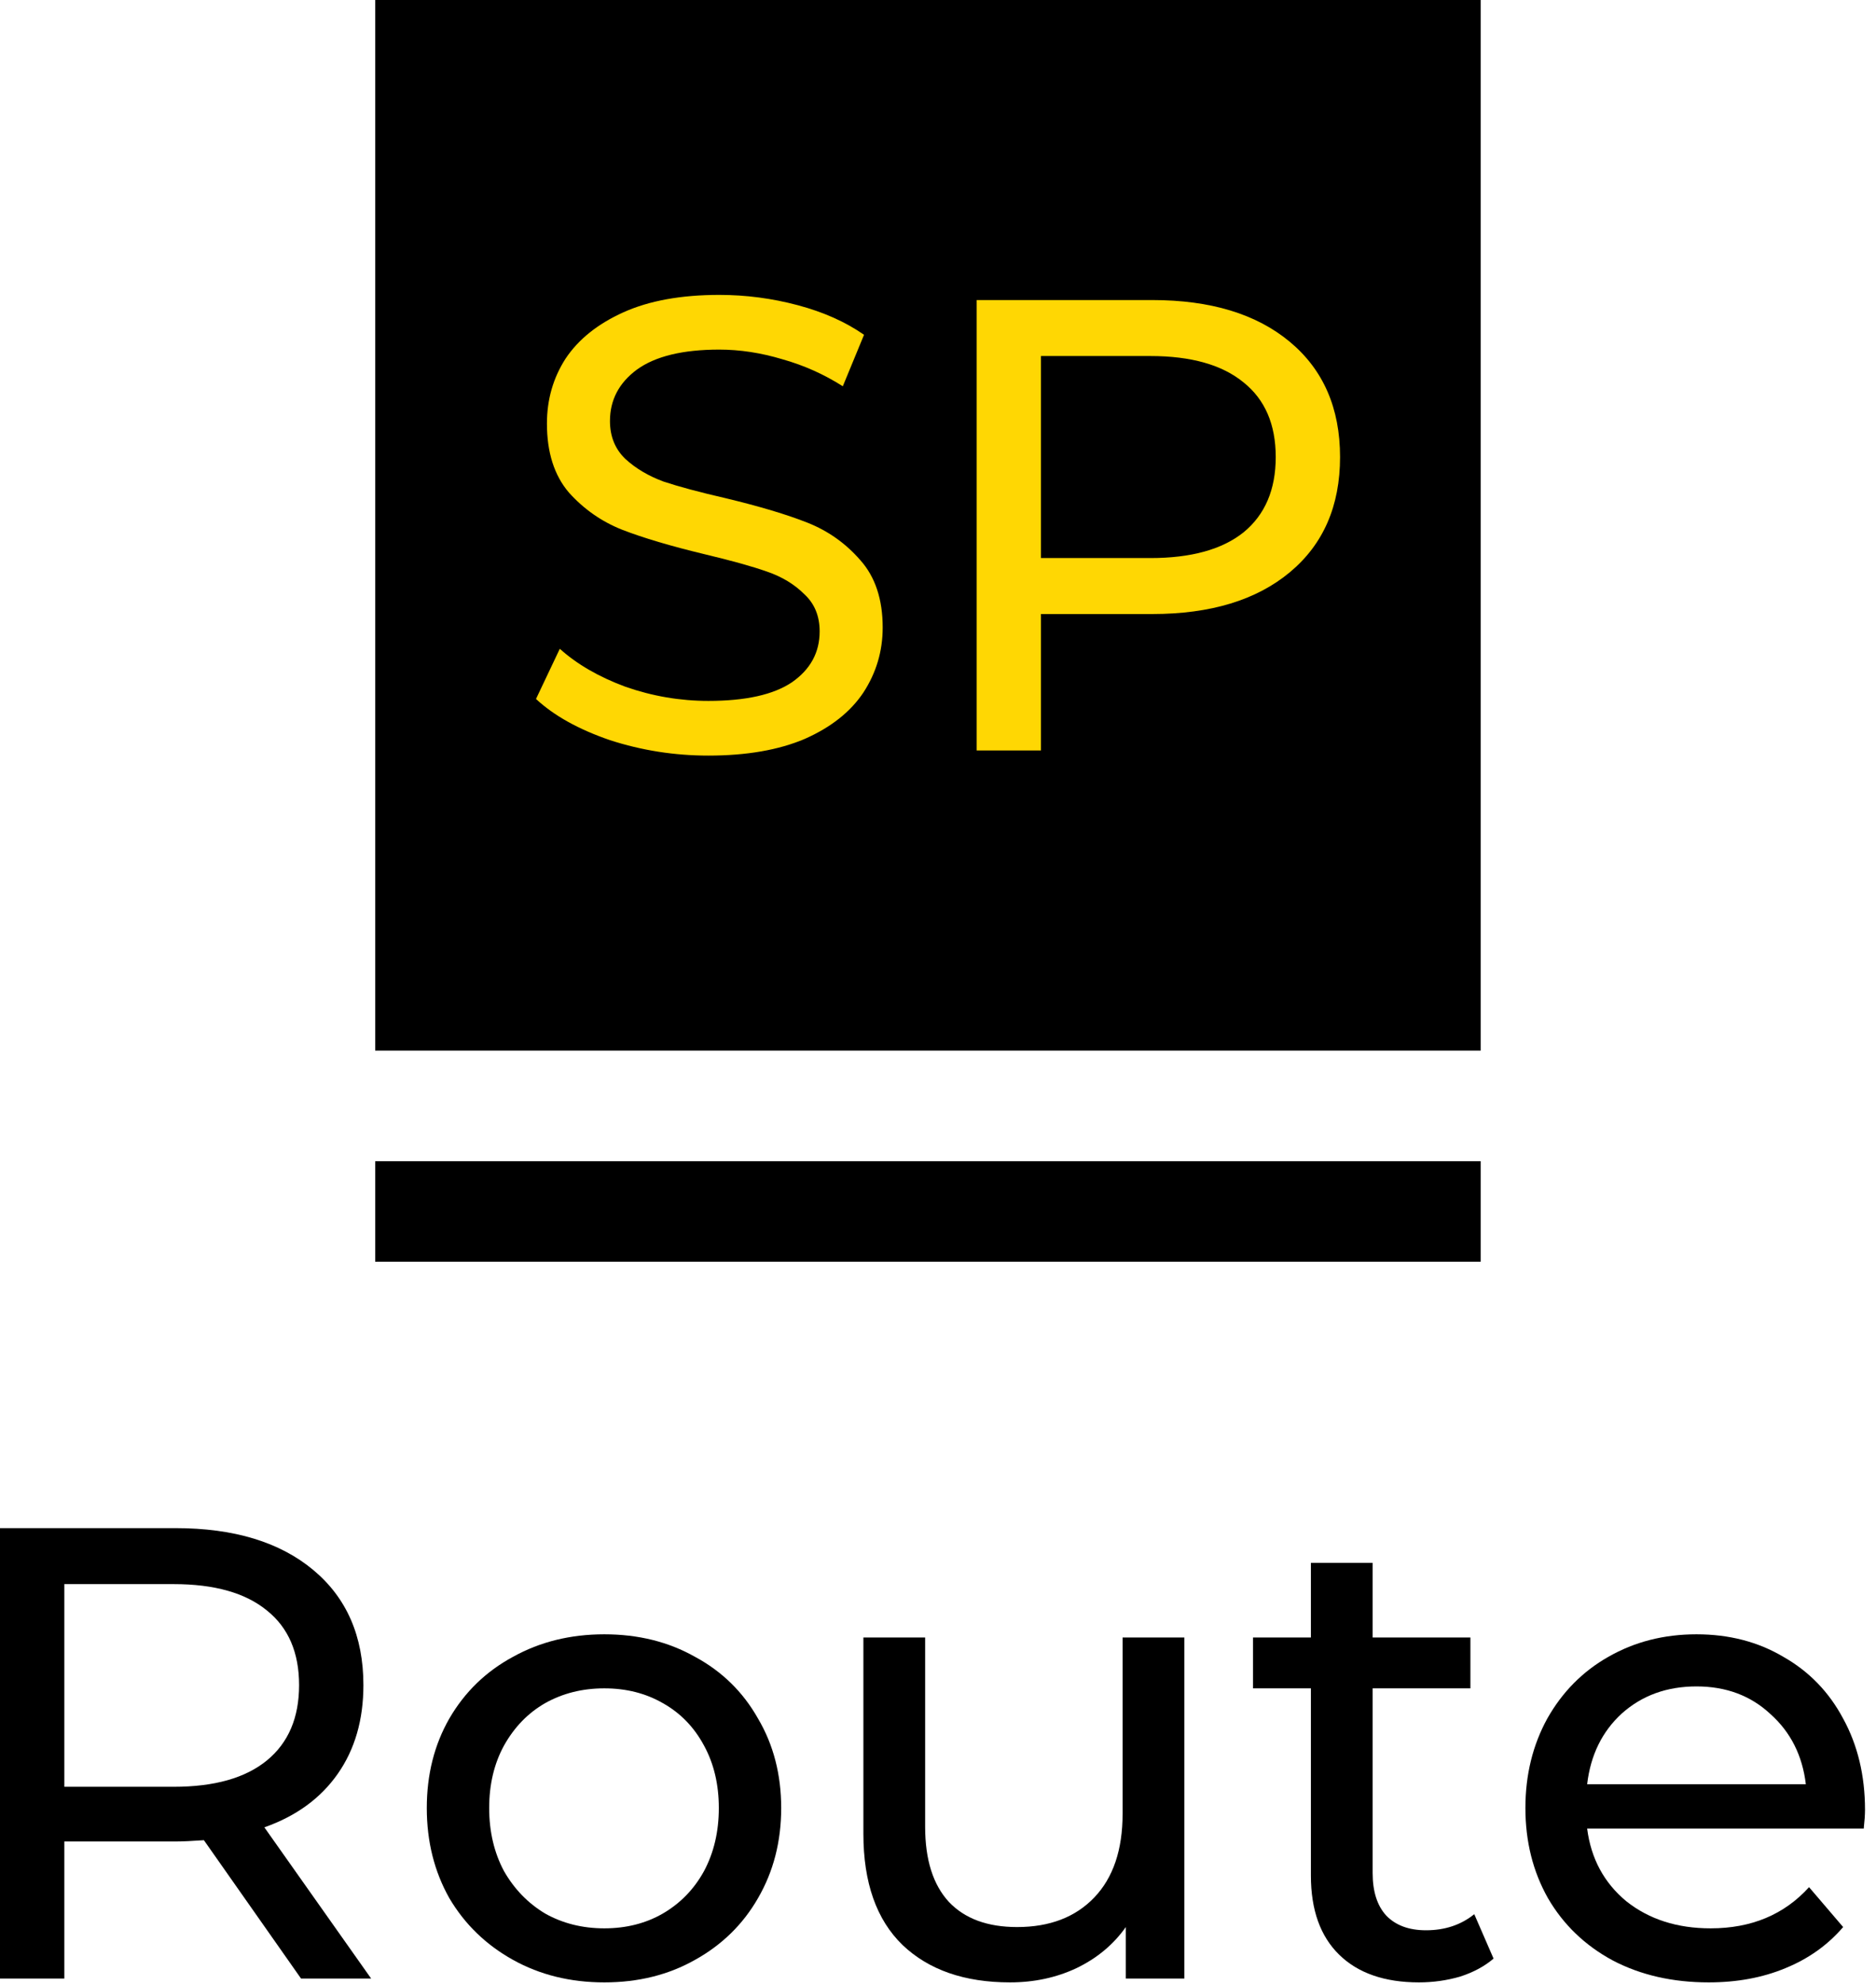
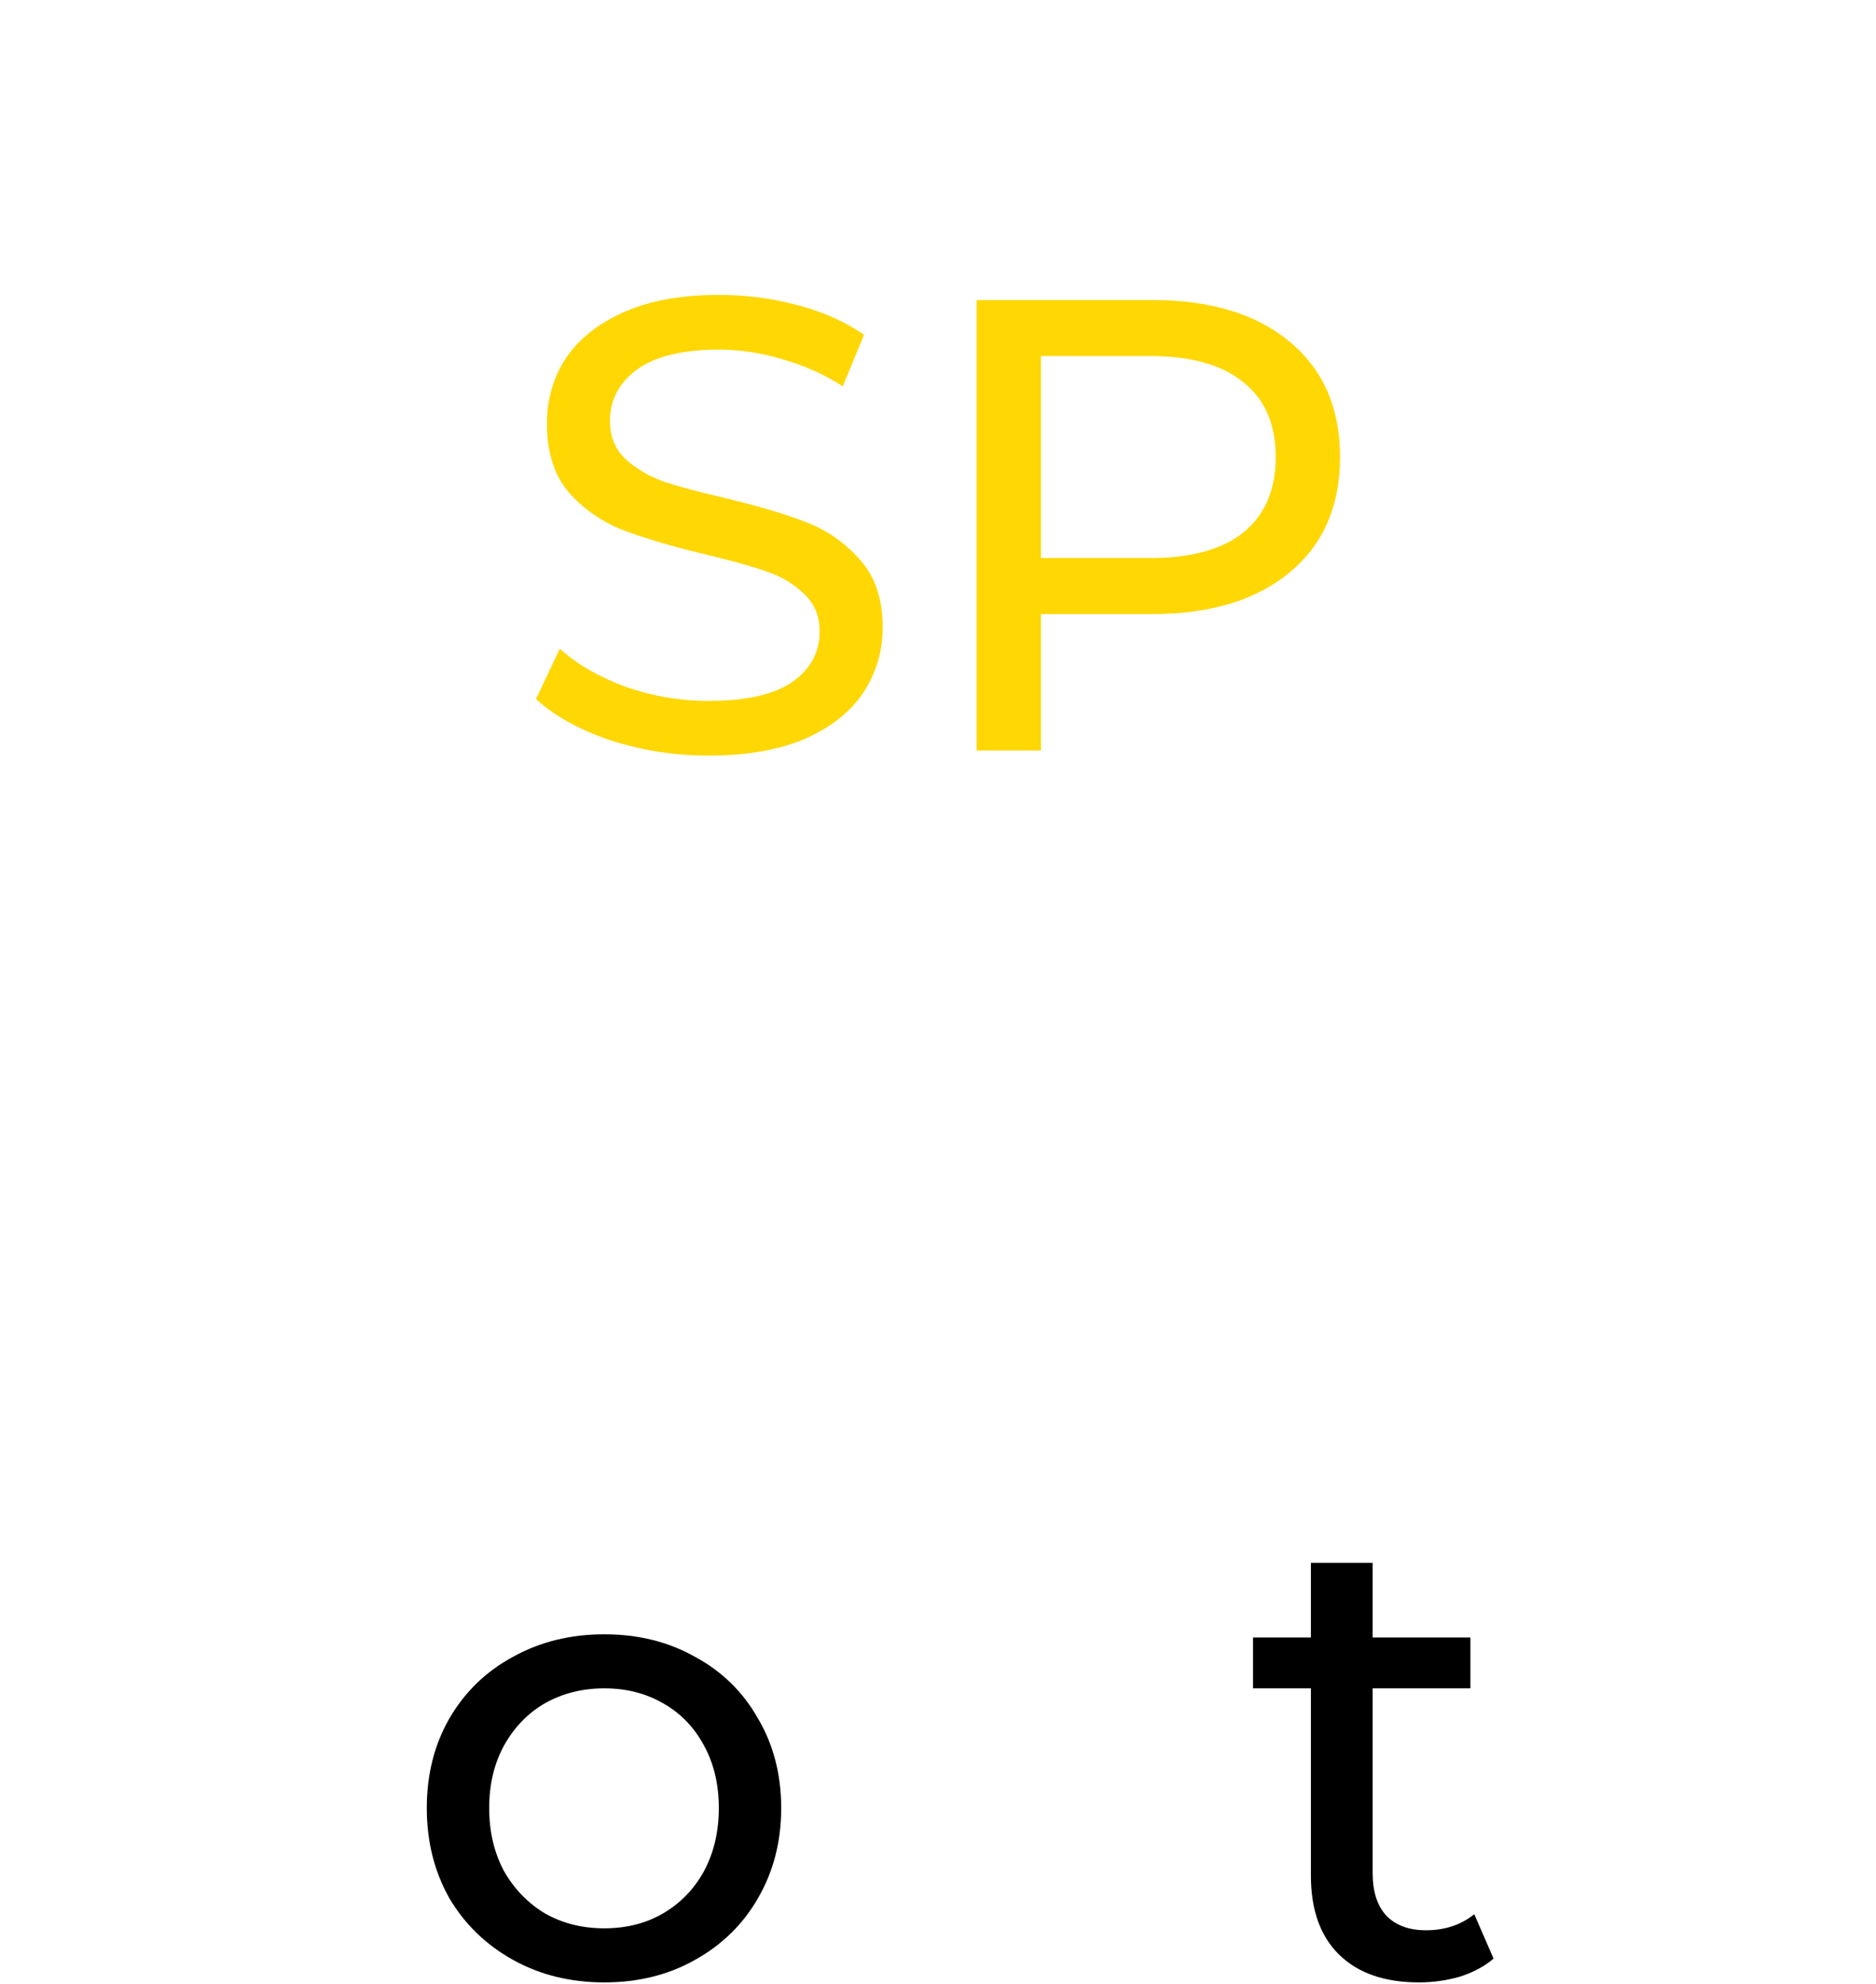
<svg xmlns="http://www.w3.org/2000/svg" width="70" height="74" viewBox="0 0 70 74" fill="none">
-   <path d="M55.25 39.188L14 39.188L14 -3.60619e-06L55.25 0L55.25 39.188Z" fill="black" />
-   <path d="M55.25 45.188L14 45.188" stroke="black" stroke-width="3.75" />
-   <path d="M11.232 73.8L7.608 68.64C7.16 68.672 6.808 68.688 6.552 68.688H2.4V73.8H0V57H6.552C8.728 57 10.44 57.52 11.688 58.56C12.936 59.6 13.56 61.032 13.56 62.856C13.56 64.152 13.24 65.256 12.6 66.168C11.96 67.08 11.048 67.744 9.864 68.16L13.848 73.8H11.232ZM6.48 66.648C8 66.648 9.16 66.32 9.96 65.664C10.76 65.008 11.16 64.072 11.16 62.856C11.16 61.64 10.76 60.712 9.96 60.072C9.16 59.416 8 59.088 6.48 59.088H2.4V66.648H6.48Z" fill="black" />
  <path d="M22.549 73.944C21.285 73.944 20.149 73.664 19.142 73.104C18.134 72.544 17.341 71.776 16.765 70.8C16.206 69.808 15.925 68.688 15.925 67.44C15.925 66.192 16.206 65.08 16.765 64.104C17.341 63.112 18.134 62.344 19.142 61.8C20.149 61.24 21.285 60.96 22.549 60.96C23.814 60.96 24.942 61.24 25.933 61.8C26.942 62.344 27.726 63.112 28.285 64.104C28.861 65.08 29.149 66.192 29.149 67.44C29.149 68.688 28.861 69.808 28.285 70.8C27.726 71.776 26.942 72.544 25.933 73.104C24.942 73.664 23.814 73.944 22.549 73.944ZM22.549 71.928C23.366 71.928 24.093 71.744 24.733 71.376C25.39 70.992 25.901 70.464 26.27 69.792C26.637 69.104 26.822 68.32 26.822 67.44C26.822 66.56 26.637 65.784 26.27 65.112C25.901 64.424 25.39 63.896 24.733 63.528C24.093 63.16 23.366 62.976 22.549 62.976C21.733 62.976 20.997 63.16 20.341 63.528C19.701 63.896 19.189 64.424 18.805 65.112C18.438 65.784 18.253 66.56 18.253 67.44C18.253 68.32 18.438 69.104 18.805 69.792C19.189 70.464 19.701 70.992 20.341 71.376C20.997 71.744 21.733 71.928 22.549 71.928Z" fill="black" />
-   <path d="M44.192 61.08V73.8H42.008V71.88C41.544 72.536 40.928 73.048 40.16 73.416C39.408 73.768 38.584 73.944 37.688 73.944C35.992 73.944 34.656 73.48 33.68 72.552C32.704 71.608 32.216 70.224 32.216 68.4V61.08H34.52V68.136C34.52 69.368 34.816 70.304 35.408 70.944C36 71.568 36.848 71.88 37.952 71.88C39.168 71.88 40.128 71.512 40.832 70.776C41.536 70.04 41.888 69 41.888 67.656V61.08H44.192Z" fill="black" />
  <path d="M55.73 73.056C55.394 73.344 54.978 73.568 54.482 73.728C53.986 73.872 53.474 73.944 52.946 73.944C51.666 73.944 50.674 73.6 49.97 72.912C49.266 72.224 48.914 71.24 48.914 69.96V62.976H46.754V61.08H48.914V58.296H51.218V61.08H54.866V62.976H51.218V69.864C51.218 70.552 51.386 71.08 51.722 71.448C52.074 71.816 52.57 72 53.21 72C53.914 72 54.514 71.8 55.01 71.4L55.73 73.056Z" fill="black" />
-   <path d="M69.59 67.512C69.59 67.688 69.574 67.92 69.542 68.208H59.222C59.366 69.328 59.854 70.232 60.686 70.92C61.534 71.592 62.582 71.928 63.83 71.928C65.35 71.928 66.574 71.416 67.502 70.392L68.774 71.88C68.198 72.552 67.478 73.064 66.614 73.416C65.766 73.768 64.814 73.944 63.758 73.944C62.414 73.944 61.222 73.672 60.182 73.128C59.142 72.568 58.334 71.792 57.758 70.8C57.198 69.808 56.918 68.688 56.918 67.44C56.918 66.208 57.19 65.096 57.734 64.104C58.294 63.112 59.054 62.344 60.014 61.8C60.99 61.24 62.086 60.96 63.302 60.96C64.518 60.96 65.598 61.24 66.542 61.8C67.502 62.344 68.246 63.112 68.774 64.104C69.318 65.096 69.59 66.232 69.59 67.512ZM63.302 62.904C62.198 62.904 61.27 63.24 60.518 63.912C59.782 64.584 59.35 65.464 59.222 66.552H67.382C67.254 65.48 66.814 64.608 66.062 63.936C65.326 63.248 64.406 62.904 63.302 62.904Z" fill="black" />
  <path d="M26.432 28.184C25.168 28.184 23.944 27.992 22.76 27.608C21.592 27.208 20.672 26.696 20 26.072L20.888 24.2C21.528 24.776 22.344 25.248 23.336 25.616C24.344 25.968 25.376 26.144 26.432 26.144C27.824 26.144 28.864 25.912 29.552 25.448C30.24 24.968 30.584 24.336 30.584 23.552C30.584 22.976 30.392 22.512 30.008 22.16C29.64 21.792 29.176 21.512 28.616 21.32C28.072 21.128 27.296 20.912 26.288 20.672C25.024 20.368 24 20.064 23.216 19.76C22.448 19.456 21.784 18.992 21.224 18.368C20.68 17.728 20.408 16.872 20.408 15.8C20.408 14.904 20.64 14.096 21.104 13.376C21.584 12.656 22.304 12.08 23.264 11.648C24.224 11.216 25.416 11 26.84 11C27.832 11 28.808 11.128 29.768 11.384C30.728 11.64 31.552 12.008 32.24 12.488L31.448 14.408C30.744 13.96 29.992 13.624 29.192 13.4C28.392 13.16 27.608 13.04 26.84 13.04C25.48 13.04 24.456 13.288 23.768 13.784C23.096 14.28 22.76 14.92 22.76 15.704C22.76 16.28 22.952 16.752 23.336 17.12C23.72 17.472 24.192 17.752 24.752 17.96C25.328 18.152 26.104 18.36 27.08 18.584C28.344 18.888 29.36 19.192 30.128 19.496C30.896 19.8 31.552 20.264 32.096 20.888C32.656 21.512 32.936 22.352 32.936 23.408C32.936 24.288 32.696 25.096 32.216 25.832C31.736 26.552 31.008 27.128 30.032 27.56C29.056 27.976 27.856 28.184 26.432 28.184Z" fill="#FFD703" />
  <path d="M42.994 11.192C45.17 11.192 46.882 11.712 48.13 12.752C49.378 13.792 50.002 15.224 50.002 17.048C50.002 18.872 49.378 20.304 48.13 21.344C46.882 22.384 45.17 22.904 42.994 22.904H38.842V27.992H36.442V11.192H42.994ZM42.922 20.816C44.442 20.816 45.602 20.496 46.402 19.856C47.202 19.2 47.602 18.264 47.602 17.048C47.602 15.832 47.202 14.904 46.402 14.264C45.602 13.608 44.442 13.28 42.922 13.28H38.842V20.816H42.922Z" fill="#FFD703" />
</svg>